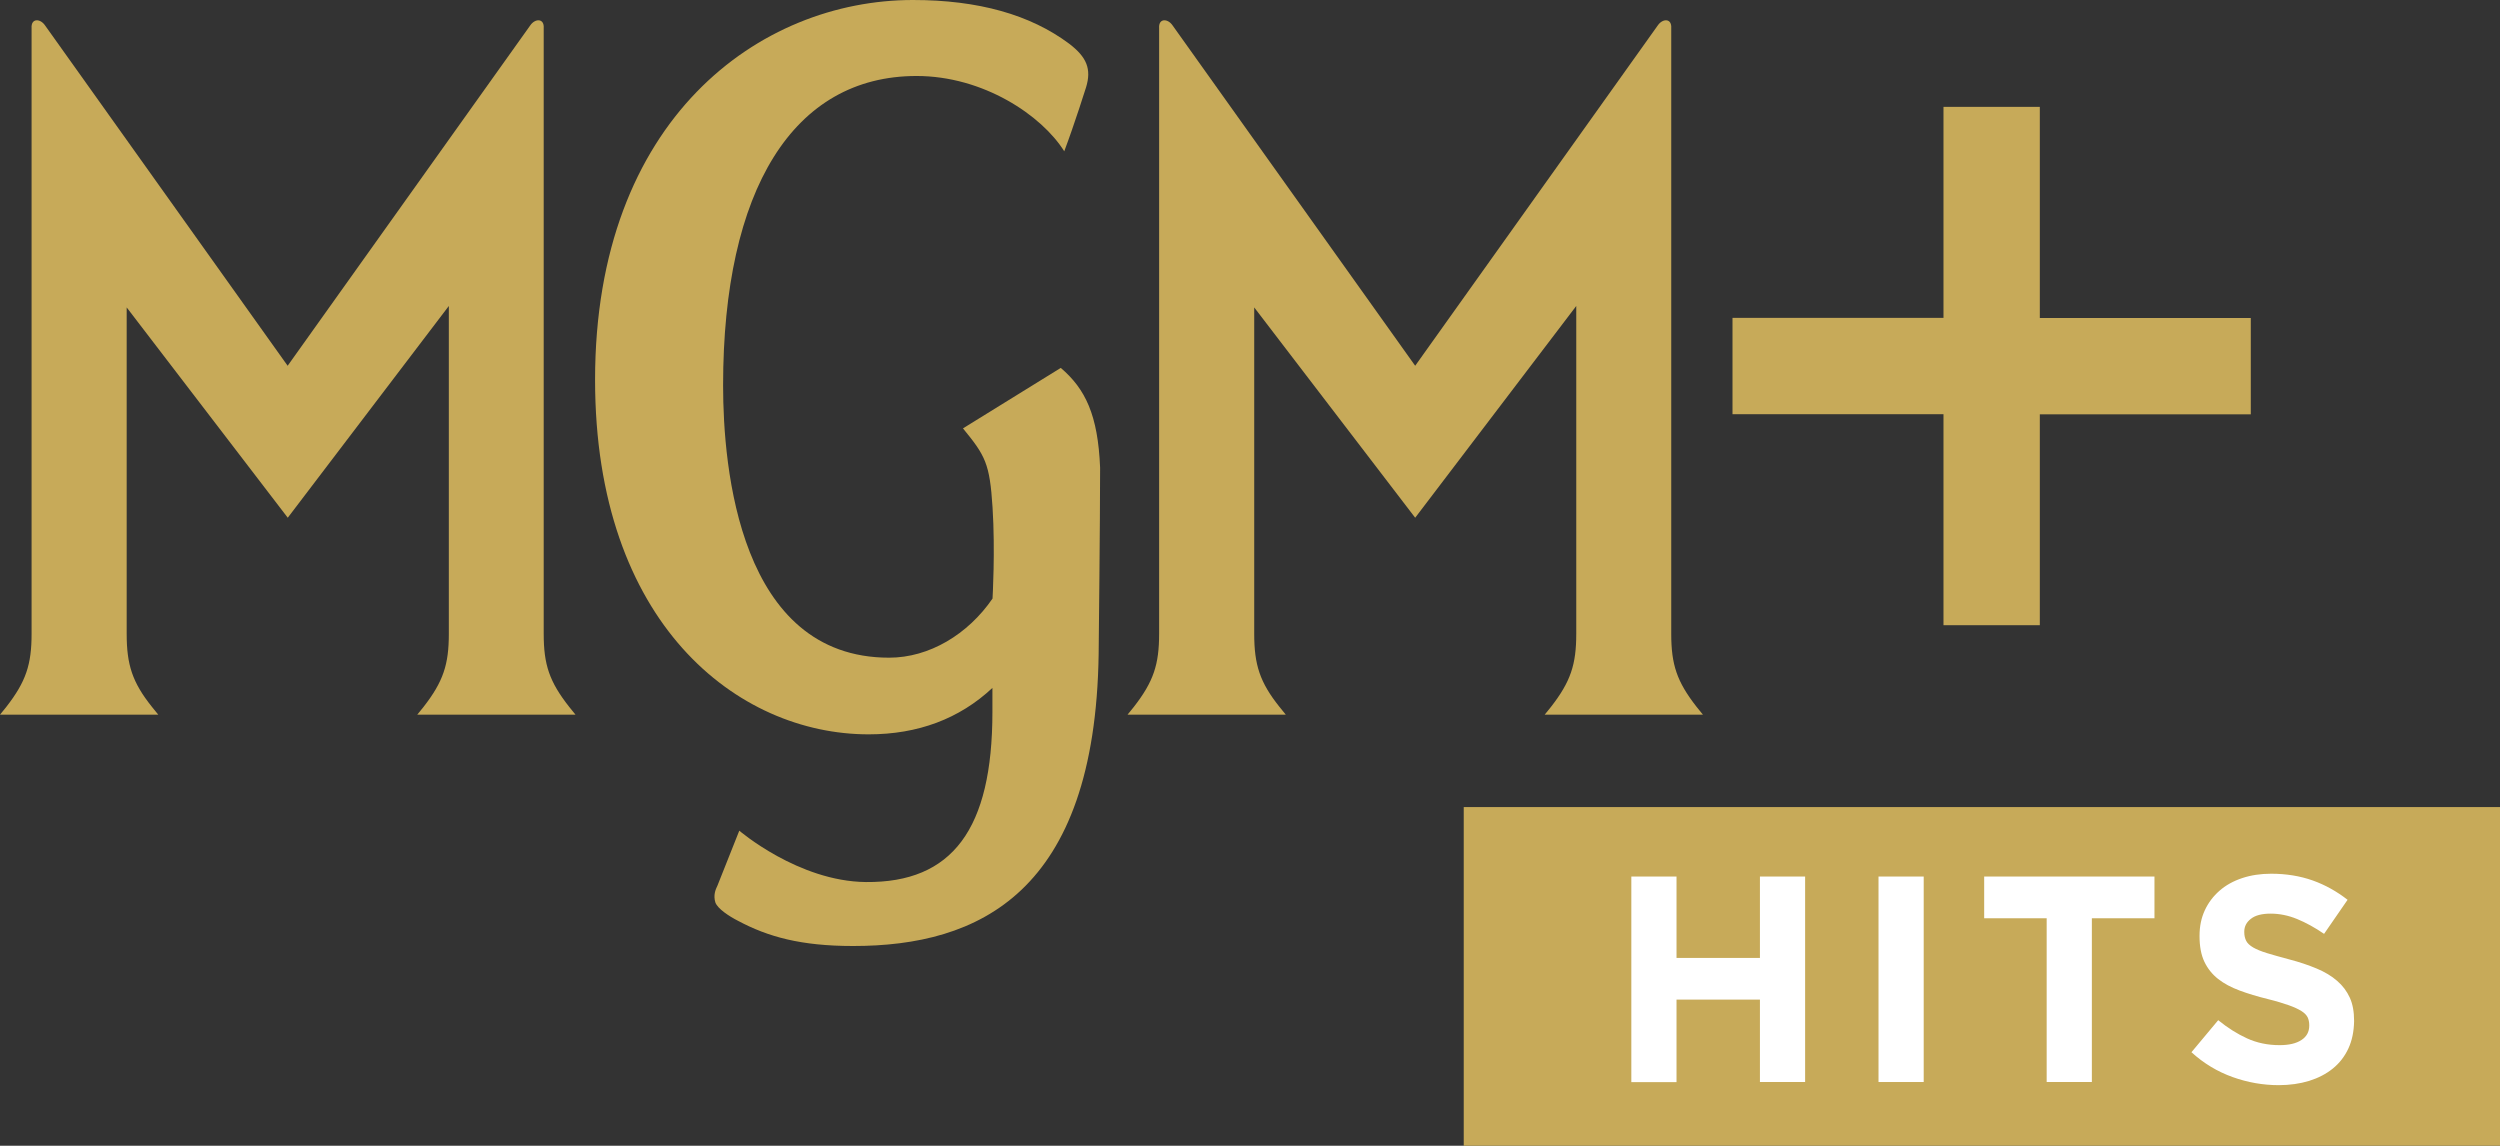
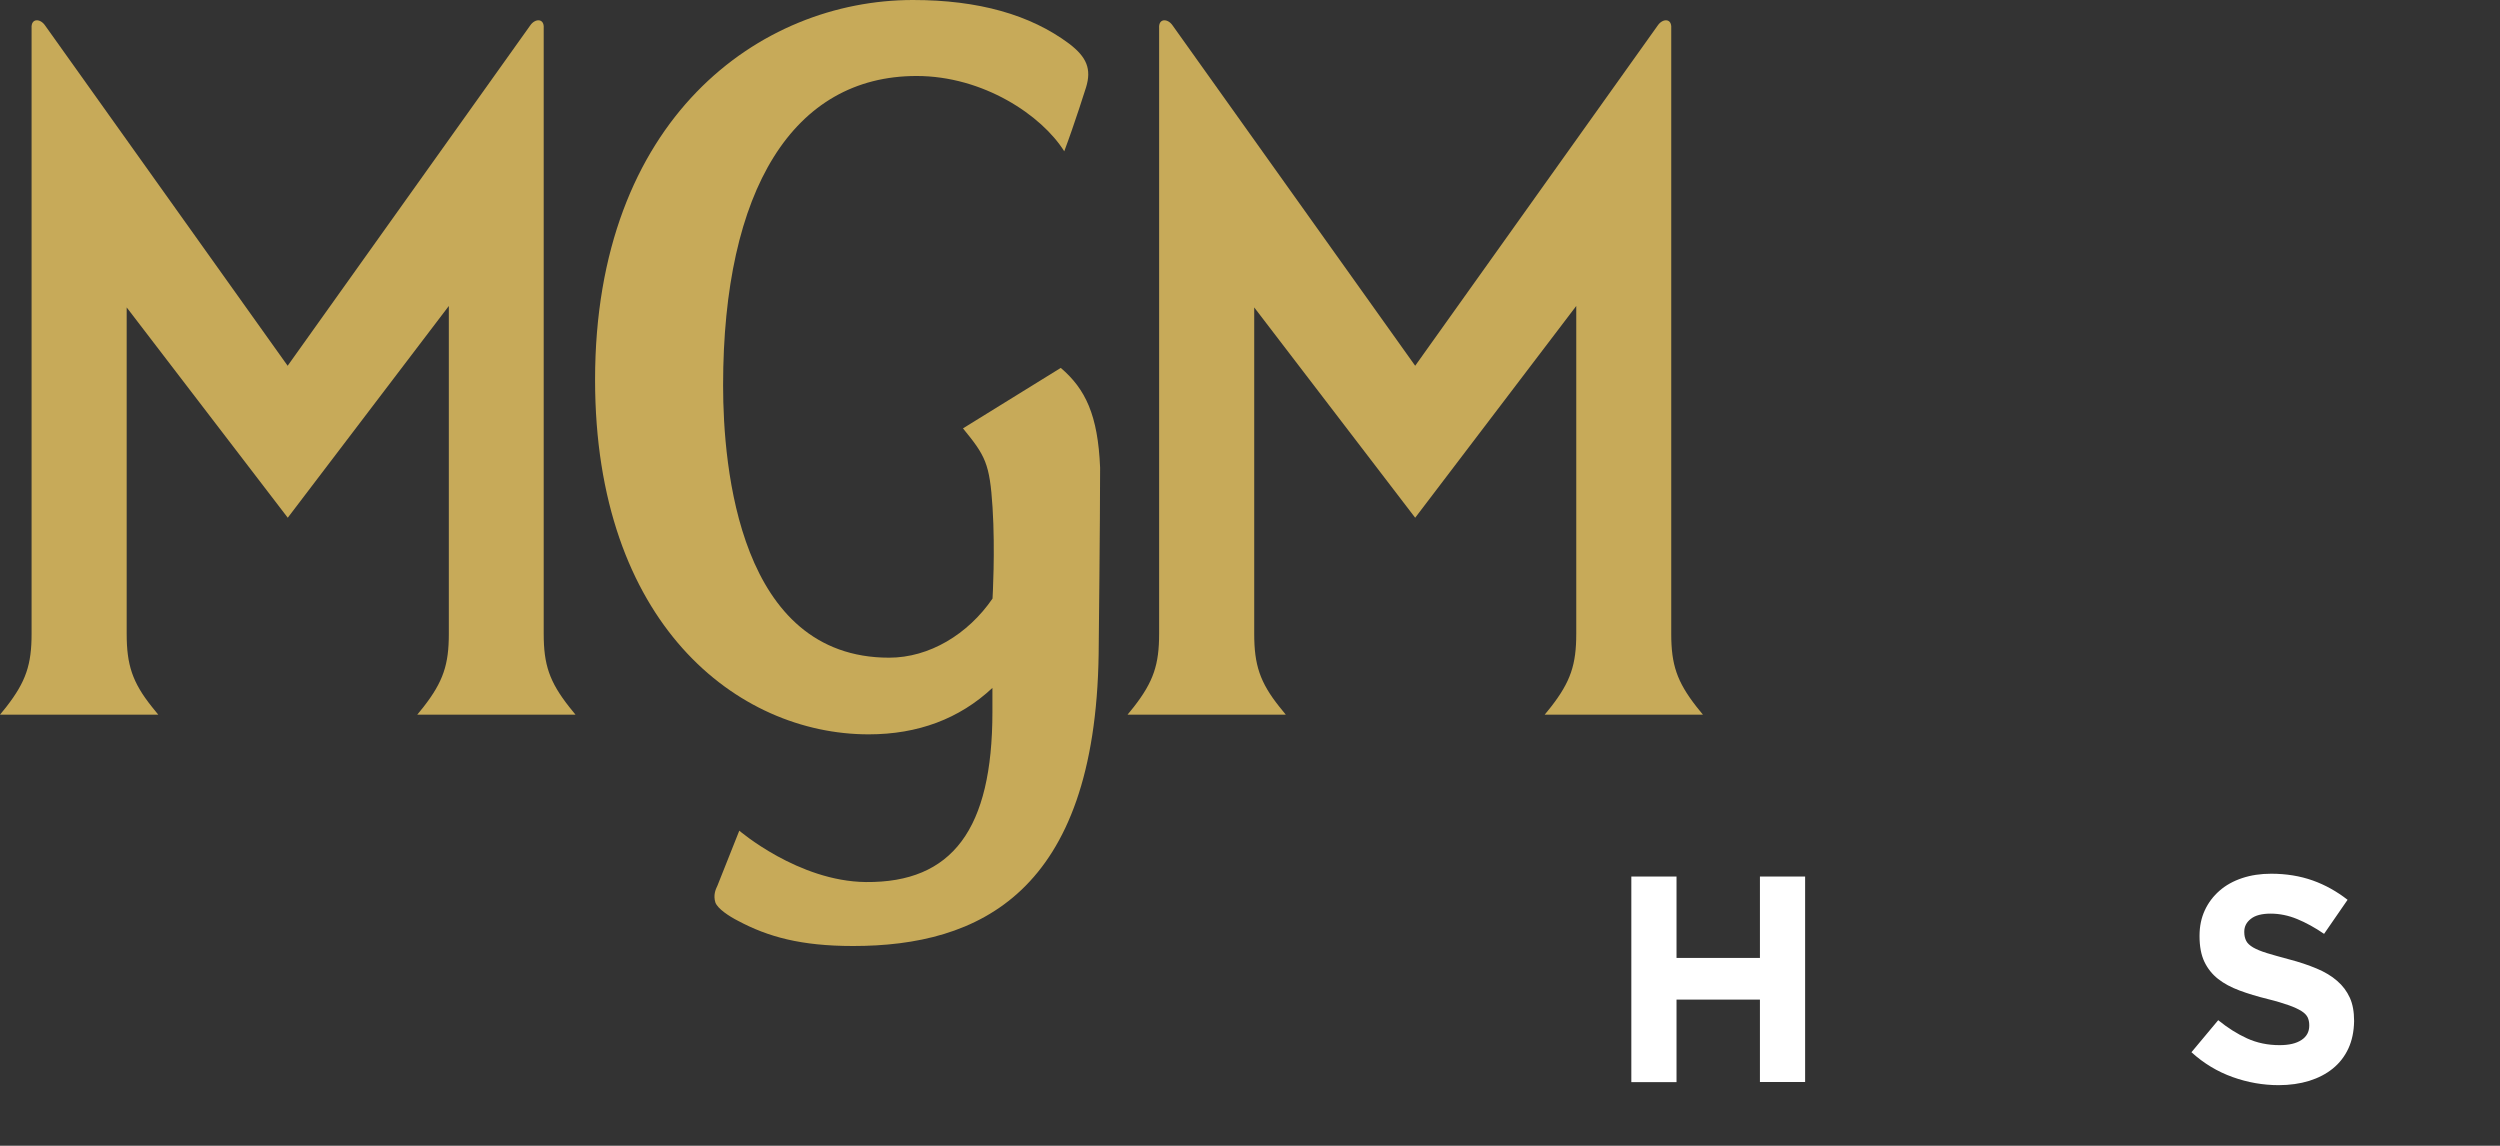
<svg xmlns="http://www.w3.org/2000/svg" version="1.1" id="Layer_1" x="0px" y="0px" viewBox="0 0 2224.1 1019.3" style="enable-background:new 0 0 2224.1 1019.3;" xml:space="preserve">
  <rect x="0" y="0" width="2224.1" height="1019.3" fill="#333333" stroke="none" />
  <style type="text/css">
	.st0{fill:#C7AA59;}
	.st1{fill:#FFFFFF;}
</style>
  <g id="g1058">
    <path id="path1043" class="st0" d="M943.7,327.3l-87,53.8c20,24.4,23.8,31.3,26.3,70.1c2.5,38.8,0,81.3,0,81.3   c-21.9,31.9-56.3,52.6-92,52.6c-133.3,0-147.7-169-147.7-242.2c0-174.6,62.6-275.3,172.1-275.3c59.4,0,111.4,35,131.4,67   c9.4-25,19.4-56.9,19.4-56.9c5-16.3,0.6-26.9-15-38.8C916.7,13.1,870.4,0,812.2,0C675.8,0,529.4,105.8,529.4,337.9   c0,216.5,126.4,315.4,243.4,315.4c43.8,0,80.7-13.8,110.1-41.3v21.3c0,104.5-35.7,152.1-112.6,151.4   c-60.1-0.6-112.6-45.7-112.6-45.7l-19.4,48.8c-1.9,3.8-3.8,8.8-1.9,15c1.9,5.6,12.5,12.5,20,16.3c26.9,14.4,56.3,22.5,102.6,22.5   c111.4,0,215.3-46.9,218.4-259.7c0,0,1.3-118.3,1.3-165.8C976.8,369.2,965.6,346,943.7,327.3z" />
-     <path id="path1052" class="st0" d="M1814.7,368.6h187.7v-85.7h-187.7V95.1H1729v187.7h-187.7v85.7H1729v187.7h85.7V368.6z" />
    <path id="path1046" class="st0" d="M483.7,563.8V25c0.6-8.8-7.5-8.8-11.9-2.5c-3.1,4.4-215.9,302.9-215.9,302.9S43.2,26.9,40,22.5   c-4.4-6.3-12.5-6.3-11.9,2.5v538.8c0,27.5-5,42.6-22.5,65.1L0,635.8h140.8l-5.6-6.9c-17.5-21.9-22.5-37.5-22.5-65.1V273.5   l143.3,187.1l143.3-188.4v291.6c0,27.5-5,42.6-22.5,65.1l-5.6,6.9h140.8l-5.6-6.9C488.7,606.4,483.7,591.3,483.7,563.8z" />
    <path id="path1049" class="st0" d="M1486.8,563.8V25c0.6-8.8-7.5-8.8-11.9-2.5c-3.1,4.4-215.9,302.9-215.9,302.9   S1046.3,26.9,1043.1,22.5c-4.4-6.3-12.5-6.3-11.9,2.5v538.8c0,27.5-5,42.6-22.5,65.1l-5.6,6.9h140.8l-5.6-6.9   c-17.5-21.9-22.5-37.5-22.5-65.1V273.5L1259,460.6l143.3-188.4v291.6c0,27.5-5,42.6-22.5,65.1l-5.6,6.9H1515l-5.6-6.9   C1491.8,606.4,1486.8,591.3,1486.8,563.8z" />
  </g>
-   <rect x="1302.2" y="718" class="st0" width="922" height="301.3" />
  <g>
    <path class="st1" d="M1565.7,962.7v-73.4h-74.2v73.4h-40.2V779.8h40.2v72.4h74.2v-72.4h40.2v182.8H1565.7z" />
-     <path class="st1" d="M1671.2,962.7V779.8h40.2v182.8H1671.2z" />
-     <path class="st1" d="M1861,816.9v145.7h-40.2V816.9h-55.6v-37.1h151.5v37.1H1861z" />
    <path class="st1" d="M2089.2,932.8c-3.3,7.1-7.9,13-13.8,17.8c-5.9,4.8-12.9,8.4-21.1,11c-8.2,2.5-17.2,3.8-27.1,3.8   c-13.9,0-27.6-2.4-41-7.2c-13.4-4.8-25.6-12.1-36.6-22.1l23.8-28.5c8.4,6.8,16.9,12.2,25.7,16.2c8.8,4,18.4,6,28.9,6   c8.4,0,14.8-1.5,19.5-4.6c4.6-3,6.9-7.3,6.9-12.7V912c0-2.6-0.5-4.9-1.4-6.9c-1-2-2.8-3.9-5.5-5.6c-2.7-1.7-6.5-3.5-11.3-5.2   c-4.8-1.7-11-3.6-18.7-5.5c-9.3-2.3-17.6-4.8-25.1-7.6c-7.5-2.8-13.9-6.2-19.1-10.3c-5.2-4.1-9.3-9.2-12.2-15.3   c-2.9-6.1-4.3-13.7-4.3-22.7v-0.5c0-8.4,1.6-15.9,4.7-22.6c3.1-6.7,7.5-12.5,13.1-17.4c5.6-4.9,12.3-8.6,20.1-11.2   c7.8-2.6,16.4-3.9,25.8-3.9c13.4,0,25.7,2,37,6c11.2,4,21.5,9.8,31,17.2l-20.9,30.3c-8.2-5.6-16.2-10-24-13.2   c-7.8-3.2-15.7-4.8-23.5-4.8c-7.8,0-13.7,1.5-17.6,4.6c-3.9,3-5.9,6.8-5.9,11.4v0.5c0,3,0.6,5.5,1.7,7.7c1.1,2.2,3.2,4.1,6.2,5.9   c3,1.7,7,3.4,12.2,5c5.2,1.6,11.7,3.4,19.5,5.5c9.3,2.4,17.5,5.2,24.7,8.2c7.2,3,13.4,6.7,18.3,11c5,4.3,8.7,9.3,11.3,15   s3.8,12.6,3.8,20.6v0.5C2094.1,917.7,2092.5,925.7,2089.2,932.8z" />
  </g>
</svg>